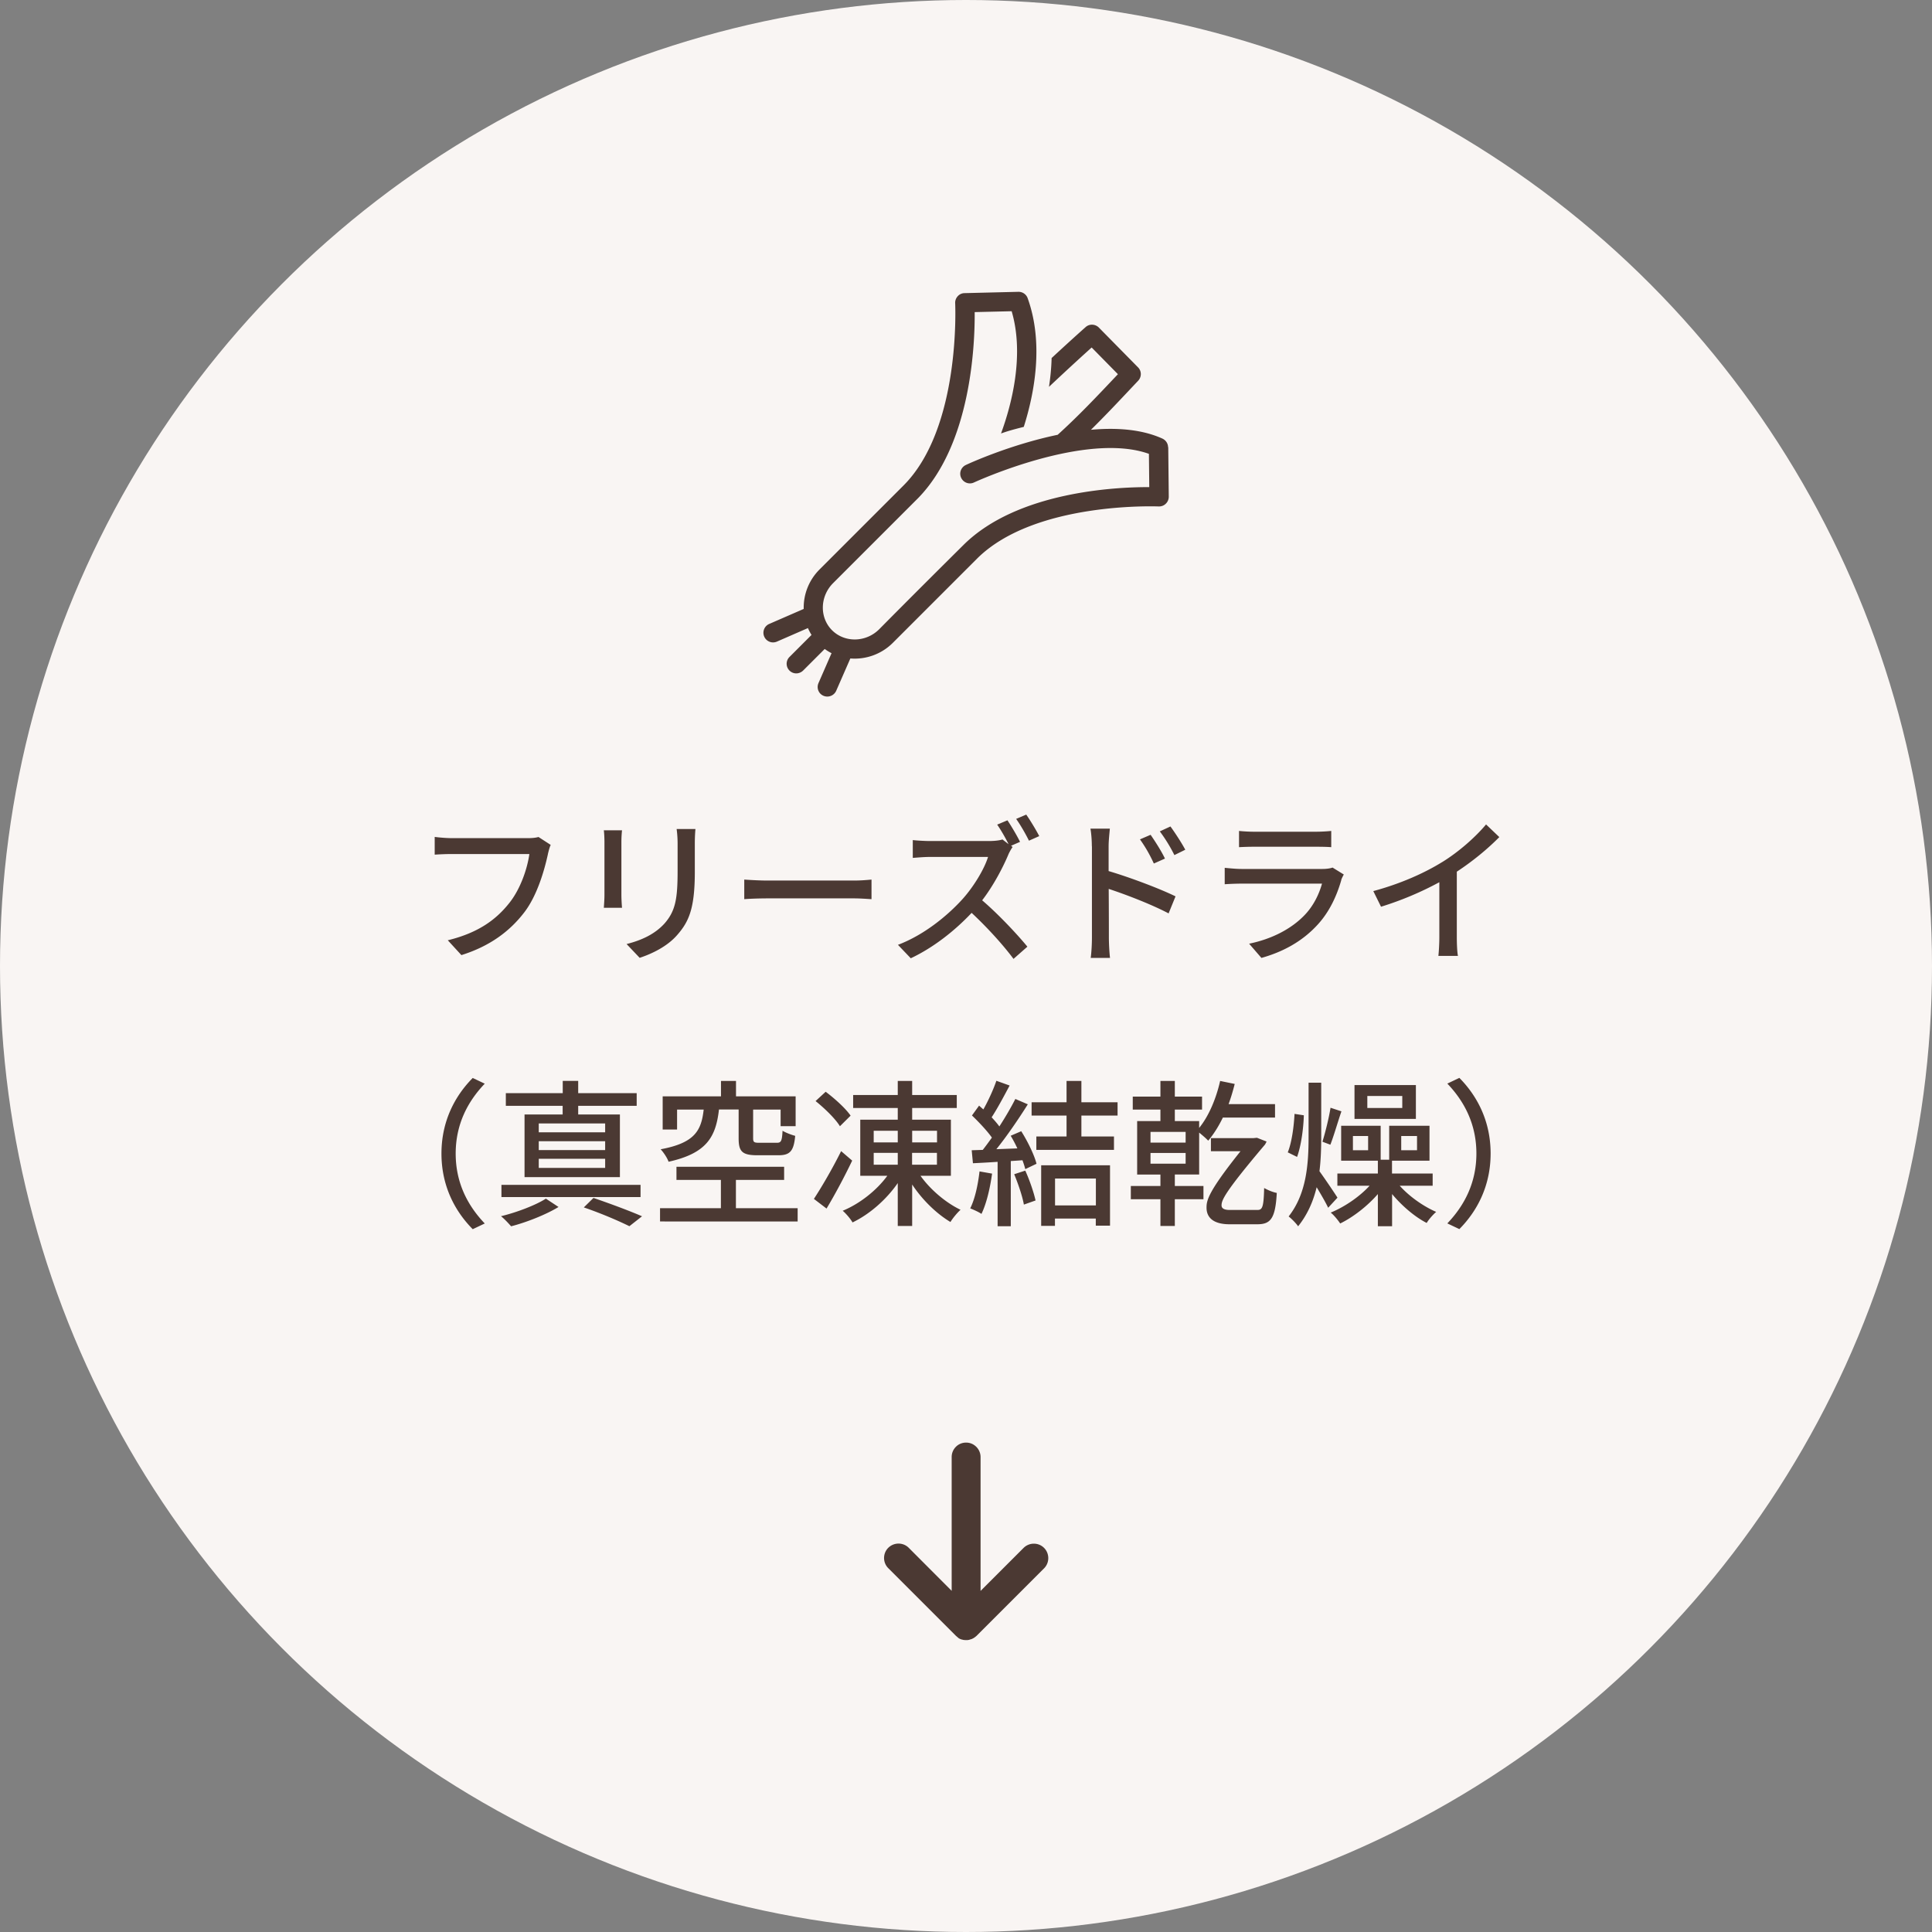
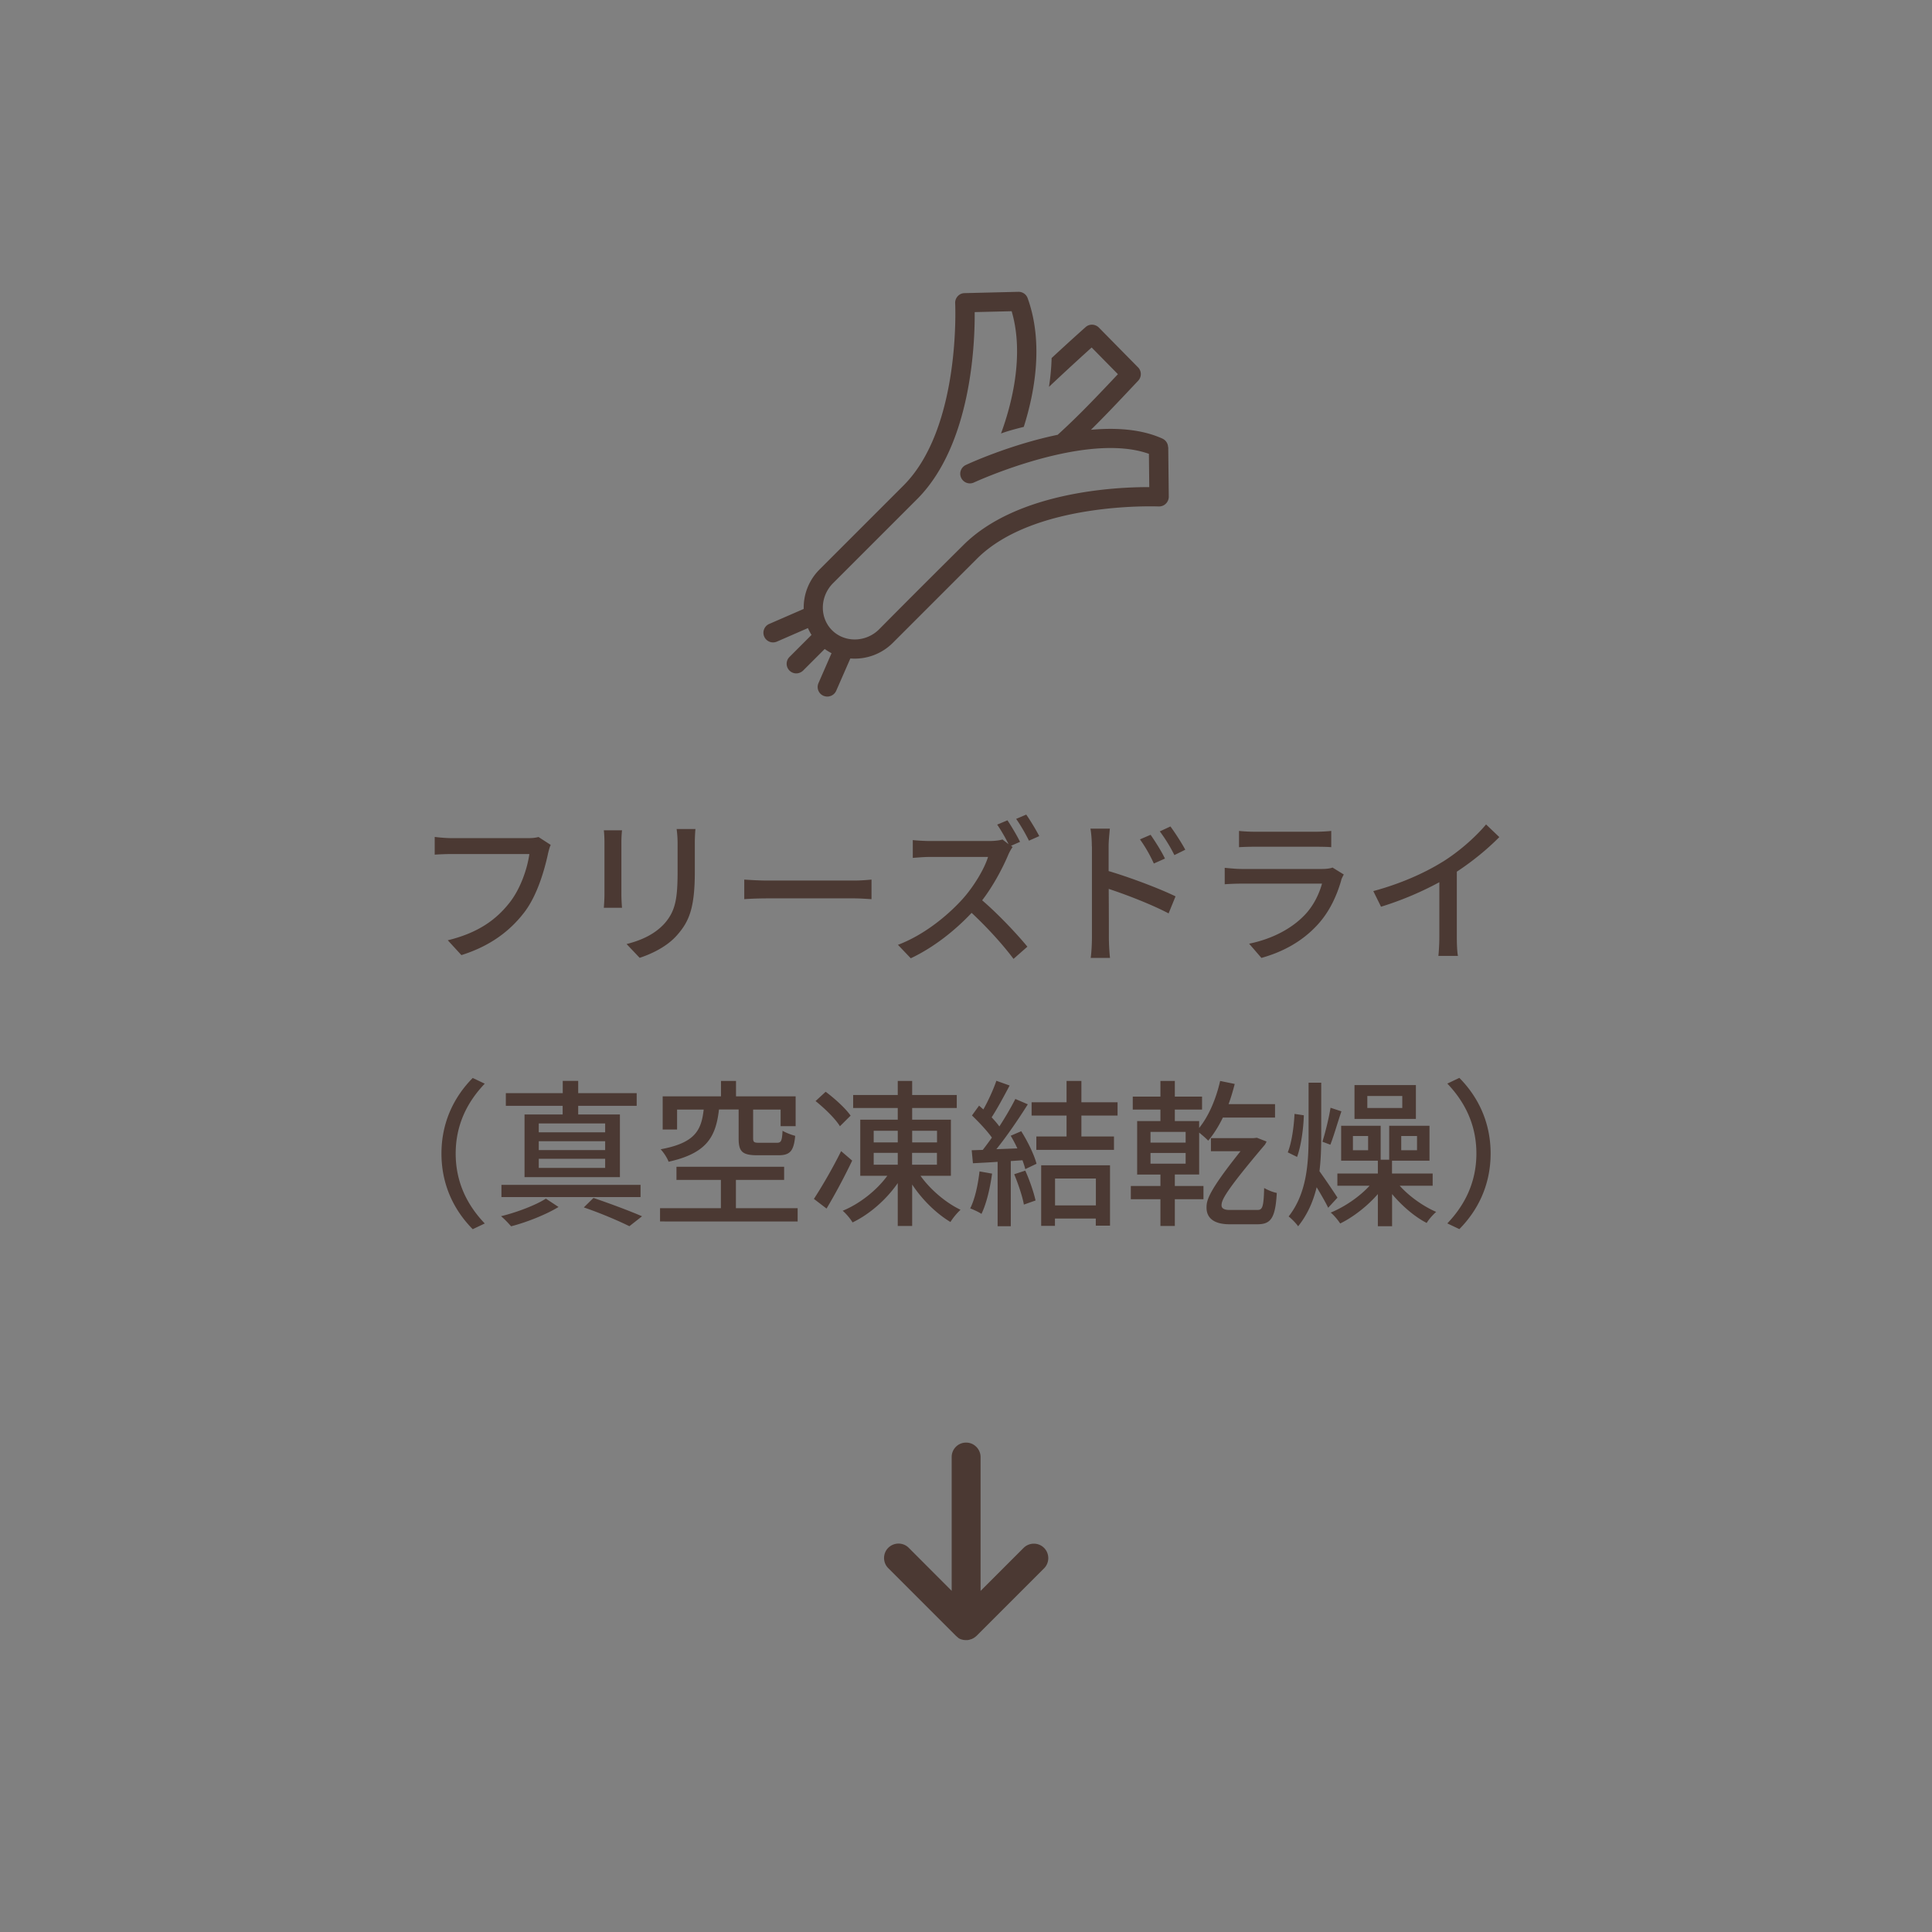
<svg xmlns="http://www.w3.org/2000/svg" data-name="レイヤー 2" viewBox="0 0 220 220">
  <rect x="0" y="0" width="220" height="220" fill="#808080" stroke="none" />
  <g data-name="レイヤー 1">
    <g data-name="フリーズドライ（ホバー）" stroke-width="0">
-       <circle cx="110" cy="110" r="110" fill="#f9f5f3" />
      <path d="M62.39 97.27c-.4 1.84-1.22 4.7-2.68 6.61-1.64 2.14-3.89 3.85-7.17 4.88l-1.55-1.69c3.53-.86 5.56-2.4 7.04-4.29 1.24-1.57 2.02-3.87 2.25-5.53h-8.84c-.77 0-1.49.04-1.94.07V95.3c.5.07 1.35.14 1.94.14h8.73c.31 0 .76-.02 1.15-.13l1.39.9c-.14.29-.23.68-.32 1.04zm8.37-1.39v6.03c0 .47.04 1.1.07 1.46h-2.07c.02-.31.07-.94.07-1.46v-6.03c0-.32-.02-.95-.07-1.33h2.07c-.04.38-.07.83-.07 1.33zm8.36.18v3.21c0 4.12-.65 5.65-1.98 7.17-1.17 1.37-2.99 2.2-4.3 2.63l-1.49-1.57c1.71-.43 3.21-1.12 4.32-2.34 1.26-1.44 1.49-2.84 1.49-6v-3.1c0-.65-.05-1.19-.11-1.66h2.14c-.04.47-.07 1.01-.07 1.66zm8.31 4.21h9.79c.86 0 1.57-.07 2.02-.11v2.23c-.4-.02-1.22-.09-2.02-.09h-9.79c-.99 0-2.07.04-2.68.09v-2.23c.59.04 1.71.11 2.68.11zm28.73-4.41l-1.03.45.18.14c-.13.16-.4.63-.52.94-.63 1.48-1.69 3.49-2.95 5.13 1.85 1.58 4.03 3.91 5.15 5.28l-1.58 1.39c-1.19-1.6-2.99-3.58-4.77-5.24-1.93 2.05-4.36 3.96-6.93 5.17l-1.46-1.53c2.92-1.1 5.62-3.28 7.4-5.26 1.22-1.37 2.43-3.35 2.86-4.75h-6.61c-.7 0-1.67.09-1.96.11v-2.03c.36.05 1.4.11 1.96.11h6.68c.67 0 1.26-.07 1.57-.18l.7.54c-.36-.72-.86-1.6-1.3-2.23l1.17-.49c.45.67 1.12 1.8 1.44 2.47zm2.18-.65l-1.17.52c-.38-.77-.97-1.8-1.46-2.48l1.15-.49c.47.67 1.15 1.8 1.48 2.45zm5.99 1.17c0-.58-.05-1.42-.16-2.02h2.21c-.05.59-.14 1.37-.14 2.02v2.81c2.38.7 5.83 2 7.62 2.88l-.79 1.94c-1.91-1.01-4.84-2.14-6.82-2.79.02 2.48.02 4.97.02 5.56 0 .56.05 1.66.13 2.3h-2.2c.09-.63.14-1.62.14-2.3V96.37zm8.32 1.39l-1.26.56c-.47-1.03-.97-1.89-1.58-2.75l1.21-.52c.49.7 1.24 1.87 1.64 2.72zm2.32-1.01l-1.24.61a17.84 17.84 0 00-1.66-2.7l1.21-.56c.49.67 1.26 1.84 1.69 2.65zm17.77 3.44c-.5 1.75-1.31 3.56-2.65 5.04-1.85 2.05-4.14 3.19-6.45 3.84l-1.4-1.62c2.63-.54 4.83-1.71 6.3-3.24 1.03-1.06 1.67-2.41 2-3.6h-9.17c-.43 0-1.22.02-1.91.07v-1.87c.7.07 1.39.13 1.91.13h9.22c.49 0 .92-.07 1.15-.16l1.28.79c-.11.2-.25.47-.29.63zm-9.91-5.49h7c.58 0 1.31-.04 1.76-.09v1.85c-.45-.04-1.17-.05-1.78-.05h-6.99c-.58 0-1.22.02-1.73.05v-1.85c.47.05 1.13.09 1.73.09zm21.39 3.46c1.87-1.15 3.78-2.83 5-4.29l1.51 1.44c-1.37 1.39-3.06 2.77-4.84 3.94v7.47c0 .74.04 1.73.13 2.12h-2.23c.05-.4.11-1.39.11-2.12v-6.27a36.702 36.702 0 01-6.64 2.79l-.88-1.78c3.15-.85 5.85-2.07 7.85-3.31zM53.83 122.75l1.37.65c-1.96 2.05-3.31 4.65-3.31 7.96s1.35 5.91 3.31 7.96l-1.37.65c-2.05-2.07-3.56-4.95-3.56-8.61s1.51-6.54 3.56-8.61zm9.77 14.69c-1.4.86-3.64 1.75-5.4 2.2-.27-.31-.77-.85-1.15-1.15 1.8-.43 4-1.28 5.11-2l1.44.95zm9.34-1.13H57.1v-1.39h15.84v1.39zm-8.86-10.39H57.6v-1.44h6.48v-1.4h1.76v1.4h6.66v1.44h-6.66v.99h4.75v7.13H59.73v-7.13h4.34v-.99zm4.83 2.01h-7.56v1.01h7.56v-1.01zm0 2.02h-7.56v1.01h7.56v-1.01zm0 2h-7.56v1.04h7.56v-1.04zm-1.33 4.46c1.96.67 4.18 1.5 5.53 2.09l-1.44 1.13c-1.19-.59-3.2-1.46-5.19-2.14l1.1-1.08zm23.25 1.17v1.51H75.16v-1.51h6.93v-3.22h-5.06v-1.5h12.26v1.5H83.8v3.22h7.02zm-8.96-11.23c-.36 3.1-1.37 4.97-5.74 5.94-.14-.43-.58-1.08-.9-1.42 3.87-.72 4.63-2.11 4.9-4.52H77.1v2.27h-1.64v-3.78h6.64v-1.75h1.71v1.75h6.79v3.4h-1.71v-1.89h-3.13v3.26c0 .45.11.52.7.52h2c.49 0 .59-.2.65-1.37.34.21 1.01.47 1.44.58-.16 1.76-.61 2.21-1.91 2.21h-2.39c-1.75 0-2.14-.43-2.14-1.93v-3.28h-2.23zm15.17 5.81c-.86 1.8-1.94 3.83-2.92 5.46l-1.44-1.1c.86-1.31 2.14-3.49 3.1-5.44l1.26 1.08zm-1.4-3.92c-.5-.83-1.73-2.03-2.77-2.86l1.15-1.06c1.03.77 2.27 1.89 2.84 2.72l-1.22 1.21zm9.18 5.65c1.12 1.58 2.9 3.08 4.56 3.87-.36.32-.88.94-1.15 1.39-1.58-.94-3.21-2.52-4.36-4.27v4.72h-1.64v-4.88c-1.31 1.89-3.21 3.55-5.15 4.48-.23-.41-.76-1.03-1.12-1.33 1.93-.79 3.87-2.32 5.08-3.98h-3.08v-6.39h4.27v-1.33h-5.08v-1.48h5.08v-1.6h1.64v1.6h5.08v1.48h-5.08v1.33h4.41v6.39h-3.46zm-5.33-3.8h2.74v-1.33h-2.74v1.33zm0 2.54h2.74v-1.35h-2.74v1.35zm4.38-3.87v1.33h2.83v-1.33h-2.83zm2.82 2.52h-2.83v1.35h2.83v-1.35zm6.28 2.36c-.23 1.69-.65 3.44-1.21 4.59-.27-.2-.94-.5-1.28-.63.54-1.08.88-2.66 1.06-4.21l1.42.25zm3.33-4.81c.74 1.17 1.48 2.7 1.73 3.69l-1.28.61c-.07-.29-.18-.63-.32-1.01l-1.33.09v7.42h-1.5v-7.33c-1.03.07-1.98.12-2.81.16l-.14-1.48 1.26-.04c.34-.43.68-.9 1.04-1.4-.56-.79-1.48-1.76-2.27-2.52l.81-1.12c.16.14.32.29.49.43.56-.99 1.15-2.29 1.48-3.26l1.51.54c-.65 1.22-1.41 2.65-2.05 3.62.34.36.65.72.88 1.04.7-1.08 1.35-2.2 1.82-3.13l1.42.61c-1.03 1.64-2.38 3.62-3.58 5.11l2.39-.09c-.23-.5-.49-.99-.76-1.44l1.21-.52zm.45 4.47c.49 1.08.97 2.48 1.17 3.4l-1.33.47c-.16-.94-.65-2.36-1.1-3.46l1.26-.41zm6.39-6.27v2.38h3.71v1.53h-8.84v-1.53h3.44v-2.38h-3.98v-1.51h3.98v-2.43h1.69v2.43h4.12v1.51h-4.12zm-4.57 5.66h7.83v6.88h-1.62v-.81h-4.65v.83h-1.57v-6.9zm1.57 1.51v3.06h4.65v-3.06h-4.65zm13.64.85h3.26v1.51h-3.26v3.04h-1.64v-3.04h-3.37v-1.51h3.37v-1.3h-2.65v-6.09h2.65v-1.31h-3.15v-1.48h3.15v-1.78h1.64v1.78h3.1v1.48h-3.1v1.31h2.77v.78c1.1-1.35 1.93-3.33 2.39-5.35l1.66.34c-.2.79-.43 1.57-.7 2.3h5.29v1.53h-5.94c-.49 1.01-1.06 1.91-1.67 2.63-.2-.22-.67-.63-1.03-.92v4.77h-2.77v1.3zm-2.77-4.94h4v-1.22h-4v1.22zm0 2.4h4v-1.22h-4v1.22zm12.17 5.27c.56 0 .72-.29.77-2.5.45.25.97.47 1.44.56-.16 3.02-.76 3.57-2.25 3.57h-3.12c-1.82 0-2.63-.74-2.63-1.89 0-.83.16-1.78 3.87-6.43h-3.37v-1.49h4.84l.4-.04 1.1.43c-.05.09-.11.23-.18.34-4.63 5.47-4.95 6.34-4.95 6.93 0 .36.34.52.92.52h3.15zm5.29-10.78c-.04 1.49-.31 3.49-.77 4.74l-1.06-.52c.45-1.1.7-2.93.77-4.38l1.06.16zm2.77 10.53c-.27-.58-.81-1.51-1.31-2.34-.38 1.58-1.03 3.1-2.11 4.45-.23-.34-.76-.88-1.08-1.12 2.03-2.59 2.27-5.92 2.27-9.09v-6.14h1.44v6.14c0 1.3-.04 2.65-.2 3.94.59.81 1.78 2.57 2.05 3.01l-1.06 1.15zm1.51-10.98c-.43 1.26-.88 2.84-1.26 3.8l-.9-.34c.32-1.04.74-2.72.92-3.87l1.24.41zm6.63 8.46c1.08 1.22 2.7 2.36 4.16 2.99-.34.29-.85.86-1.08 1.26-1.37-.7-2.83-1.96-3.94-3.29v3.66h-1.62v-3.66c-1.19 1.37-2.81 2.63-4.29 3.35-.25-.38-.72-.96-1.08-1.24 1.55-.63 3.28-1.8 4.43-3.06h-3.67v-1.39h4.61v-1.46h-4.18v-3.98h4.5v3.87h.97v-3.87h4.59v3.98h-4.27v1.46h4.63v1.39h-3.76zm-3.59-5.65h-1.73v1.62h1.73v-1.62zm5.44-1.95h-6.99v-3.85h6.99v3.85zm-1.55-2.61h-3.98v1.37h3.98v-1.37zm-.12 6.18h1.8v-1.62h-1.8v1.62zm6.62 8.98l-1.37-.65c1.96-2.05 3.31-4.65 3.31-7.96s-1.35-5.91-3.31-7.96l1.37-.65c2.05 2.07 3.56 4.95 3.56 8.61s-1.51 6.54-3.56 8.61zm-33.17-89.03c0-.43-.26-.81-.65-.99-2.37-1.07-5.24-1.26-8.13-1 1.51-1.49 2.99-3.05 4.69-4.86l.69-.73c.4-.43.4-1.1-.02-1.52l-4.46-4.53c-.41-.41-1.07-.44-1.5-.06-.02.02-1.32 1.16-3.88 3.53-.03 1.13-.14 2.23-.3 3.28 2.35-2.21 3.98-3.69 4.86-4.48l2.99 3.04c-2.5 2.65-4.5 4.76-6.86 6.9-5.44 1.13-10.13 3.28-10.46 3.44-.55.26-.79.91-.53 1.46.26.55.91.79 1.46.53.13-.06 12.7-5.84 19.92-3.26l.04 3.79c-3.68-.02-15 .48-21.15 6.58s-9.6 9.6-9.6 9.6c-1.51 1.51-3.92 1.56-5.37.12-1.45-1.45-1.39-3.86.12-5.37l9.68-9.68c6.05-6.2 6.47-17.55 6.44-21.18l4.21-.1c1.48 5.03-.02 10.68-1.21 13.92.7-.25 1.31-.43 2.59-.75 1.21-3.82 2.3-9.5.44-14.66-.16-.44-.58-.73-1.06-.72l-6.12.15c-.3 0-.58.13-.78.35-.2.22-.31.51-.29.8 0 .14.67 14.19-5.88 20.75l-9.57 9.57a6.13 6.13 0 00-1.8 4.49l-3.93 1.71a1.097 1.097 0 00.88 2.01L92 71.52c.12.27.25.53.41.78l-2.51 2.51c-.43.43-.43 1.12 0 1.55.21.21.49.32.77.32s.56-.11.78-.32l2.46-2.46c.25.18.51.34.78.48l-1.49 3.41c-.24.56.01 1.2.57 1.44a1.111 1.111 0 001.45-.57l1.61-3.68a6.146 6.146 0 004.85-1.79l9.57-9.57c6.55-6.54 20.54-5.95 20.69-5.95.31.01.6-.1.81-.31.22-.21.34-.5.34-.8l-.06-5.65zm-23.92 135.56s.07.04.1.07l.12.06c.02 0 .04.02.06.03.01 0 .02 0 .04.01.04.02.08.03.13.04.04 0 .07.02.11.03.04 0 .08.02.13.02.04 0 .07 0 .11.01h.24c.05 0 .09 0 .14-.02.03 0 .07 0 .1-.02.04 0 .09-.02.13-.04.03 0 .07-.02.1-.03.01 0 .03 0 .05-.01.03-.01.05-.03.08-.04.03-.02.07-.03.1-.05.04-.02.08-.05.11-.07l.09-.06c.04-.03.07-.06.11-.09.02-.01.03-.03.05-.04l7.7-7.7c.64-.64.64-1.69 0-2.33-.64-.64-1.68-.64-2.33 0l-4.9 4.9v-15.24c0-.57-.29-1.07-.73-1.37-.26-.18-.58-.28-.92-.28-.45 0-.87.18-1.16.48-.3.3-.48.71-.48 1.16v15.24l-4.89-4.9c-.64-.64-1.68-.64-2.33 0-.32.32-.48.74-.48 1.16s.16.84.48 1.16l7.71 7.71s.04.03.05.04c.03.03.07.06.1.09.03.02.06.04.09.07z" fill="#4b3933" />
    </g>
  </g>
</svg>